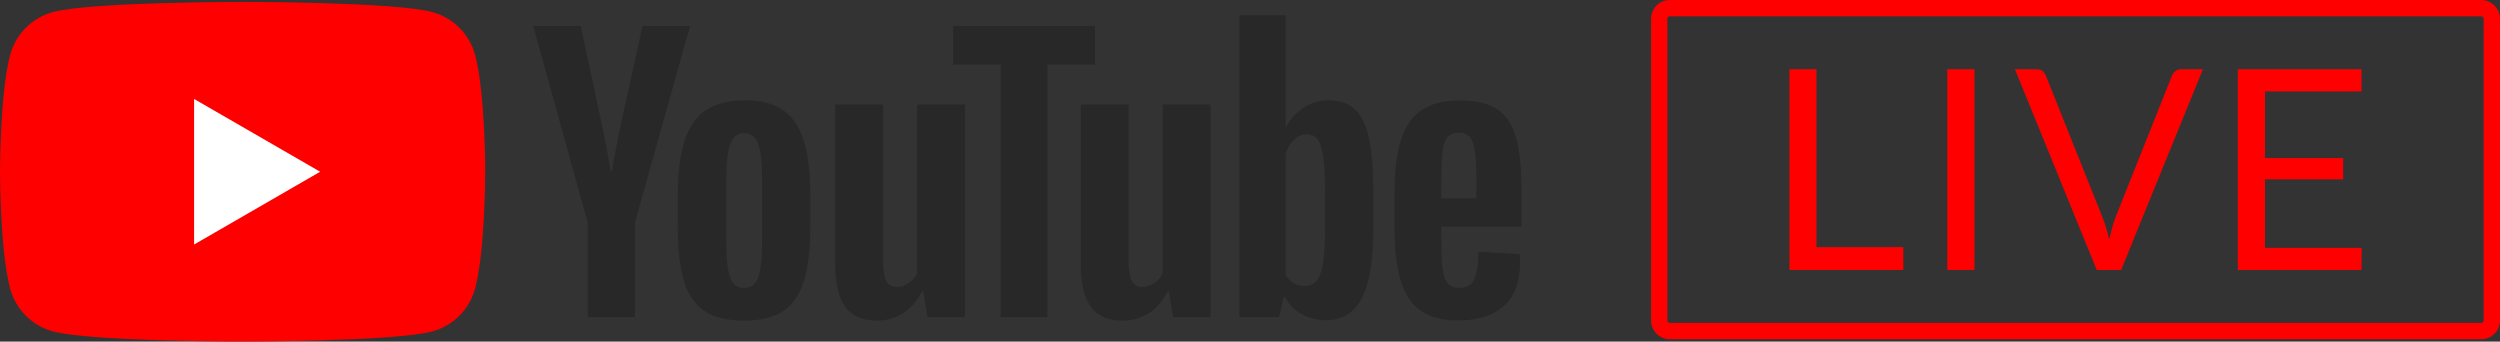
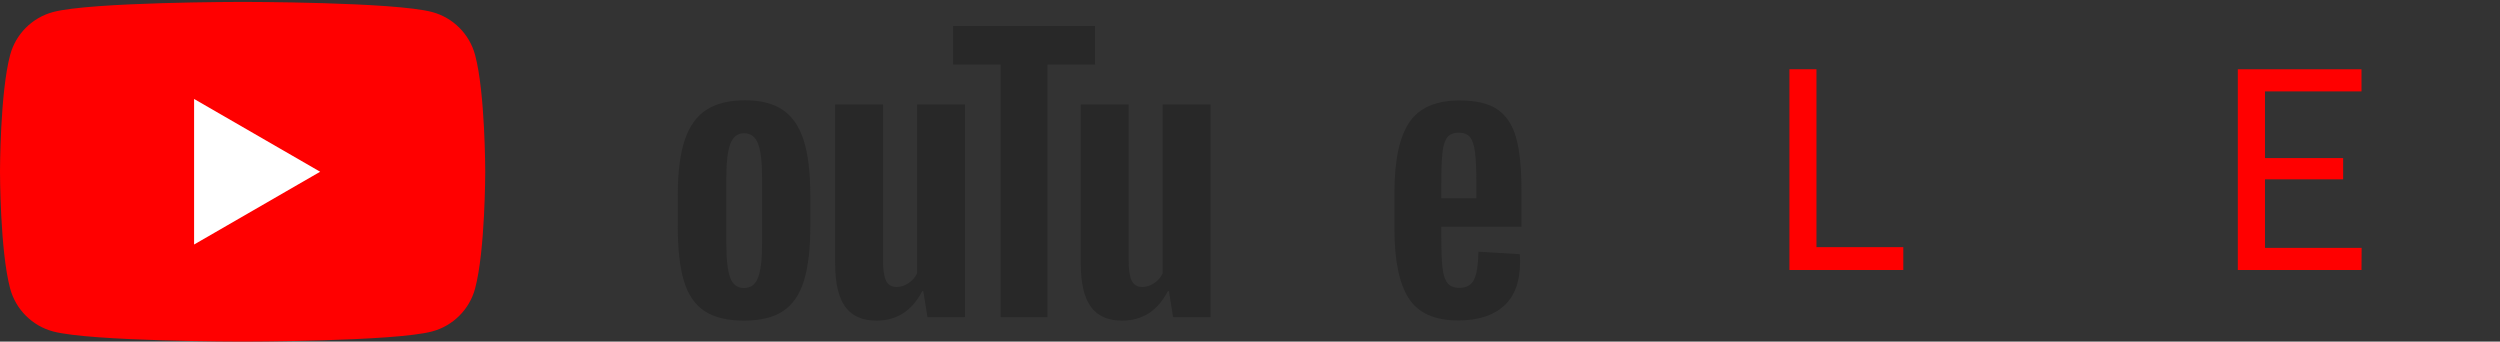
<svg xmlns="http://www.w3.org/2000/svg" id="b" viewBox="0 0 306.722 41.907">
  <rect x="0" y="0" width="306.722" height="41.907" fill="#333333" stroke="none" />
  <defs>
    <style>.d{fill:#fff;}.e{fill:red;}.f{fill:#282828;}</style>
  </defs>
  <g id="c">
    <g>
      <g>
        <path class="e" d="M58.288,6.741c-.685-2.561-2.702-4.579-5.263-5.263C48.382,.234,29.766,.234,29.766,.234,29.766,.234,11.15,.234,6.507,1.478,3.946,2.163,1.929,4.18,1.244,6.741,0,11.384,0,21.07,0,21.07c0,0,0,9.686,1.244,14.329,.685,2.561,2.702,4.579,5.263,5.263,4.643,1.244,23.259,1.244,23.259,1.244,0,0,18.616,0,23.259-1.244,2.561-.685,4.579-2.702,5.263-5.263,1.244-4.643,1.244-14.329,1.244-14.329,0,0,0-9.686-1.244-14.329Z" />
        <polygon class="d" points="23.813 30 39.279 21.071 23.813 12.141 23.813 30" />
      </g>
      <g>
        <path class="f" d="M86.411,38.145c-1.178-.794-2.016-2.029-2.512-3.704-.497-1.674-.745-3.902-.745-6.684v-3.789c0-2.81,.283-5.066,.851-6.769,.568-1.703,1.454-2.944,2.661-3.725,1.206-.78,2.789-1.171,4.747-1.171,1.93,0,3.476,.398,4.64,1.192,1.164,.795,2.015,2.037,2.554,3.725,.539,1.689,.809,3.938,.809,6.748v3.789c0,2.782-.263,5.017-.788,6.705-.525,1.689-1.377,2.924-2.554,3.704-1.178,.78-2.774,1.171-4.79,1.171-2.072,0-3.697-.398-4.874-1.192Zm6.599-4.087c.326-.851,.49-2.242,.49-4.172v-8.132c0-1.873-.164-3.242-.49-4.108-.327-.865-.902-1.298-1.724-1.298-.795,0-1.356,.433-1.682,1.298-.327,.866-.49,2.235-.49,4.108v8.132c0,1.93,.156,3.321,.468,4.172,.312,.852,.879,1.277,1.703,1.277s1.398-.426,1.724-1.277Z" />
        <path class="f" d="M176.834,27.82v1.32c0,1.675,.049,2.931,.149,3.768,.099,.838,.304,1.448,.617,1.831,.312,.383,.794,.575,1.447,.575,.879,0,1.483-.341,1.809-1.022,.326-.681,.504-1.816,.532-3.406l5.066,.298c.028,.228,.043,.54,.043,.937,0,2.413-.66,4.215-1.98,5.407s-3.186,1.788-5.599,1.788c-2.895,0-4.925-.908-6.088-2.725-1.164-1.816-1.746-4.626-1.746-8.429v-4.556c0-3.917,.603-6.776,1.81-8.578,1.206-1.802,3.271-2.704,6.194-2.704,2.015,0,3.561,.369,4.64,1.107,1.078,.738,1.837,1.888,2.278,3.448,.44,1.561,.66,3.719,.66,6.471v4.47h-9.834Zm.745-10.984c-.298,.369-.497,.972-.596,1.809-.1,.838-.149,2.107-.149,3.81v1.873h4.3v-1.873c0-1.674-.057-2.944-.17-3.81-.114-.865-.319-1.475-.617-1.831-.298-.355-.76-.532-1.384-.532s-1.086,.185-1.384,.554Z" />
-         <path class="f" d="M72.105,27.331l-6.684-24.139h5.832l2.341,10.941c.596,2.697,1.036,4.996,1.32,6.897h.17c.198-1.362,.639-3.647,1.32-6.854l2.427-10.984h5.833l-6.769,24.139v11.581h-5.79v-11.581Z" />
        <path class="f" d="M118.387,12.814v26.097h-4.598l-.511-3.193h-.128c-1.249,2.413-3.123,3.619-5.62,3.619-1.732,0-3.009-.567-3.832-1.703-.824-1.135-1.235-2.909-1.235-5.322V12.814h5.875V31.972c0,1.164,.128,1.994,.383,2.49,.256,.497,.681,.745,1.277,.745,.511,0,1.001-.156,1.469-.468,.468-.312,.816-.709,1.043-1.192V12.814h5.875Z" />
        <path class="f" d="M148.522,12.814v26.097h-4.598l-.511-3.193h-.128c-1.249,2.413-3.123,3.619-5.62,3.619-1.732,0-3.009-.567-3.832-1.703-.824-1.135-1.235-2.909-1.235-5.322V12.814h5.875V31.972c0,1.164,.128,1.994,.383,2.49,.256,.497,.681,.745,1.277,.745,.511,0,1.001-.156,1.469-.468,.468-.312,.816-.709,1.043-1.192V12.814h5.875Z" />
        <path class="f" d="M134.351,7.918h-5.832v30.993h-5.747V7.918h-5.832V3.193h17.412V7.918Z" />
-         <path class="f" d="M167.966,16.986c-.355-1.646-.93-2.838-1.724-3.576-.795-.738-1.888-1.107-3.278-1.107-1.079,0-2.086,.305-3.023,.915-.937,.611-1.66,1.412-2.171,2.406h-.043V1.873h-5.662V38.911h4.853l.596-2.469h.128c.454,.88,1.135,1.575,2.043,2.086,.908,.511,1.916,.766,3.023,.766,1.986,0,3.448-.915,4.385-2.746,.936-1.831,1.405-4.69,1.405-8.578v-4.13c0-2.923-.178-5.208-.532-6.854Zm-5.386,10.645c0,1.902-.078,3.392-.234,4.47-.156,1.079-.419,1.845-.788,2.299-.369,.454-.866,.681-1.49,.681-.483,0-.93-.113-1.341-.341-.412-.227-.745-.567-1.001-1.022v-14.816c.198-.709,.539-1.291,1.022-1.745,.482-.454,1.007-.681,1.575-.681,.596,0,1.057,.234,1.384,.702,.326,.468,.553,1.256,.681,2.363,.128,1.107,.192,2.682,.192,4.725v3.363Z" />
      </g>
    </g>
-     <path class="e" d="M304.418,2c.168,0,.304,.136,.304,.304V39.316c0,.168-.136,.304-.304,.304h-99.548c-.168,0-.304-.136-.304-.304V2.304c0-.168,.136-.304,.304-.304h99.548m0-2h-99.548c-1.272,0-2.304,1.032-2.304,2.304V39.316c0,1.272,1.032,2.304,2.304,2.304h99.548c1.272,0,2.304-1.032,2.304-2.304V2.304c0-1.272-1.032-2.304-2.304-2.304h0Z" />
    <g>
      <path class="e" d="M233.514,30.323v2.801h-13.972V8.496h3.317V30.323h10.655Z" />
-       <path class="e" d="M242.245,33.124h-3.334V8.496h3.334v24.628Z" />
-       <path class="e" d="M270.275,8.496l-10.037,24.628h-2.99l-10.037-24.628h2.664c.298,0,.539,.075,.722,.223,.183,.149,.321,.338,.412,.567l6.943,17.375c.149,.389,.295,.814,.438,1.272s.272,.939,.387,1.443c.114-.504,.235-.985,.361-1.443,.126-.458,.263-.882,.412-1.272l6.926-17.375c.068-.195,.203-.375,.404-.541,.2-.166,.443-.249,.73-.249h2.664Z" />
      <path class="e" d="M289.746,30.409l-.017,2.715h-15.175V8.496h15.175v2.715h-11.841v8.181h9.59v2.612h-9.59v8.404h11.858Z" />
    </g>
  </g>
</svg>